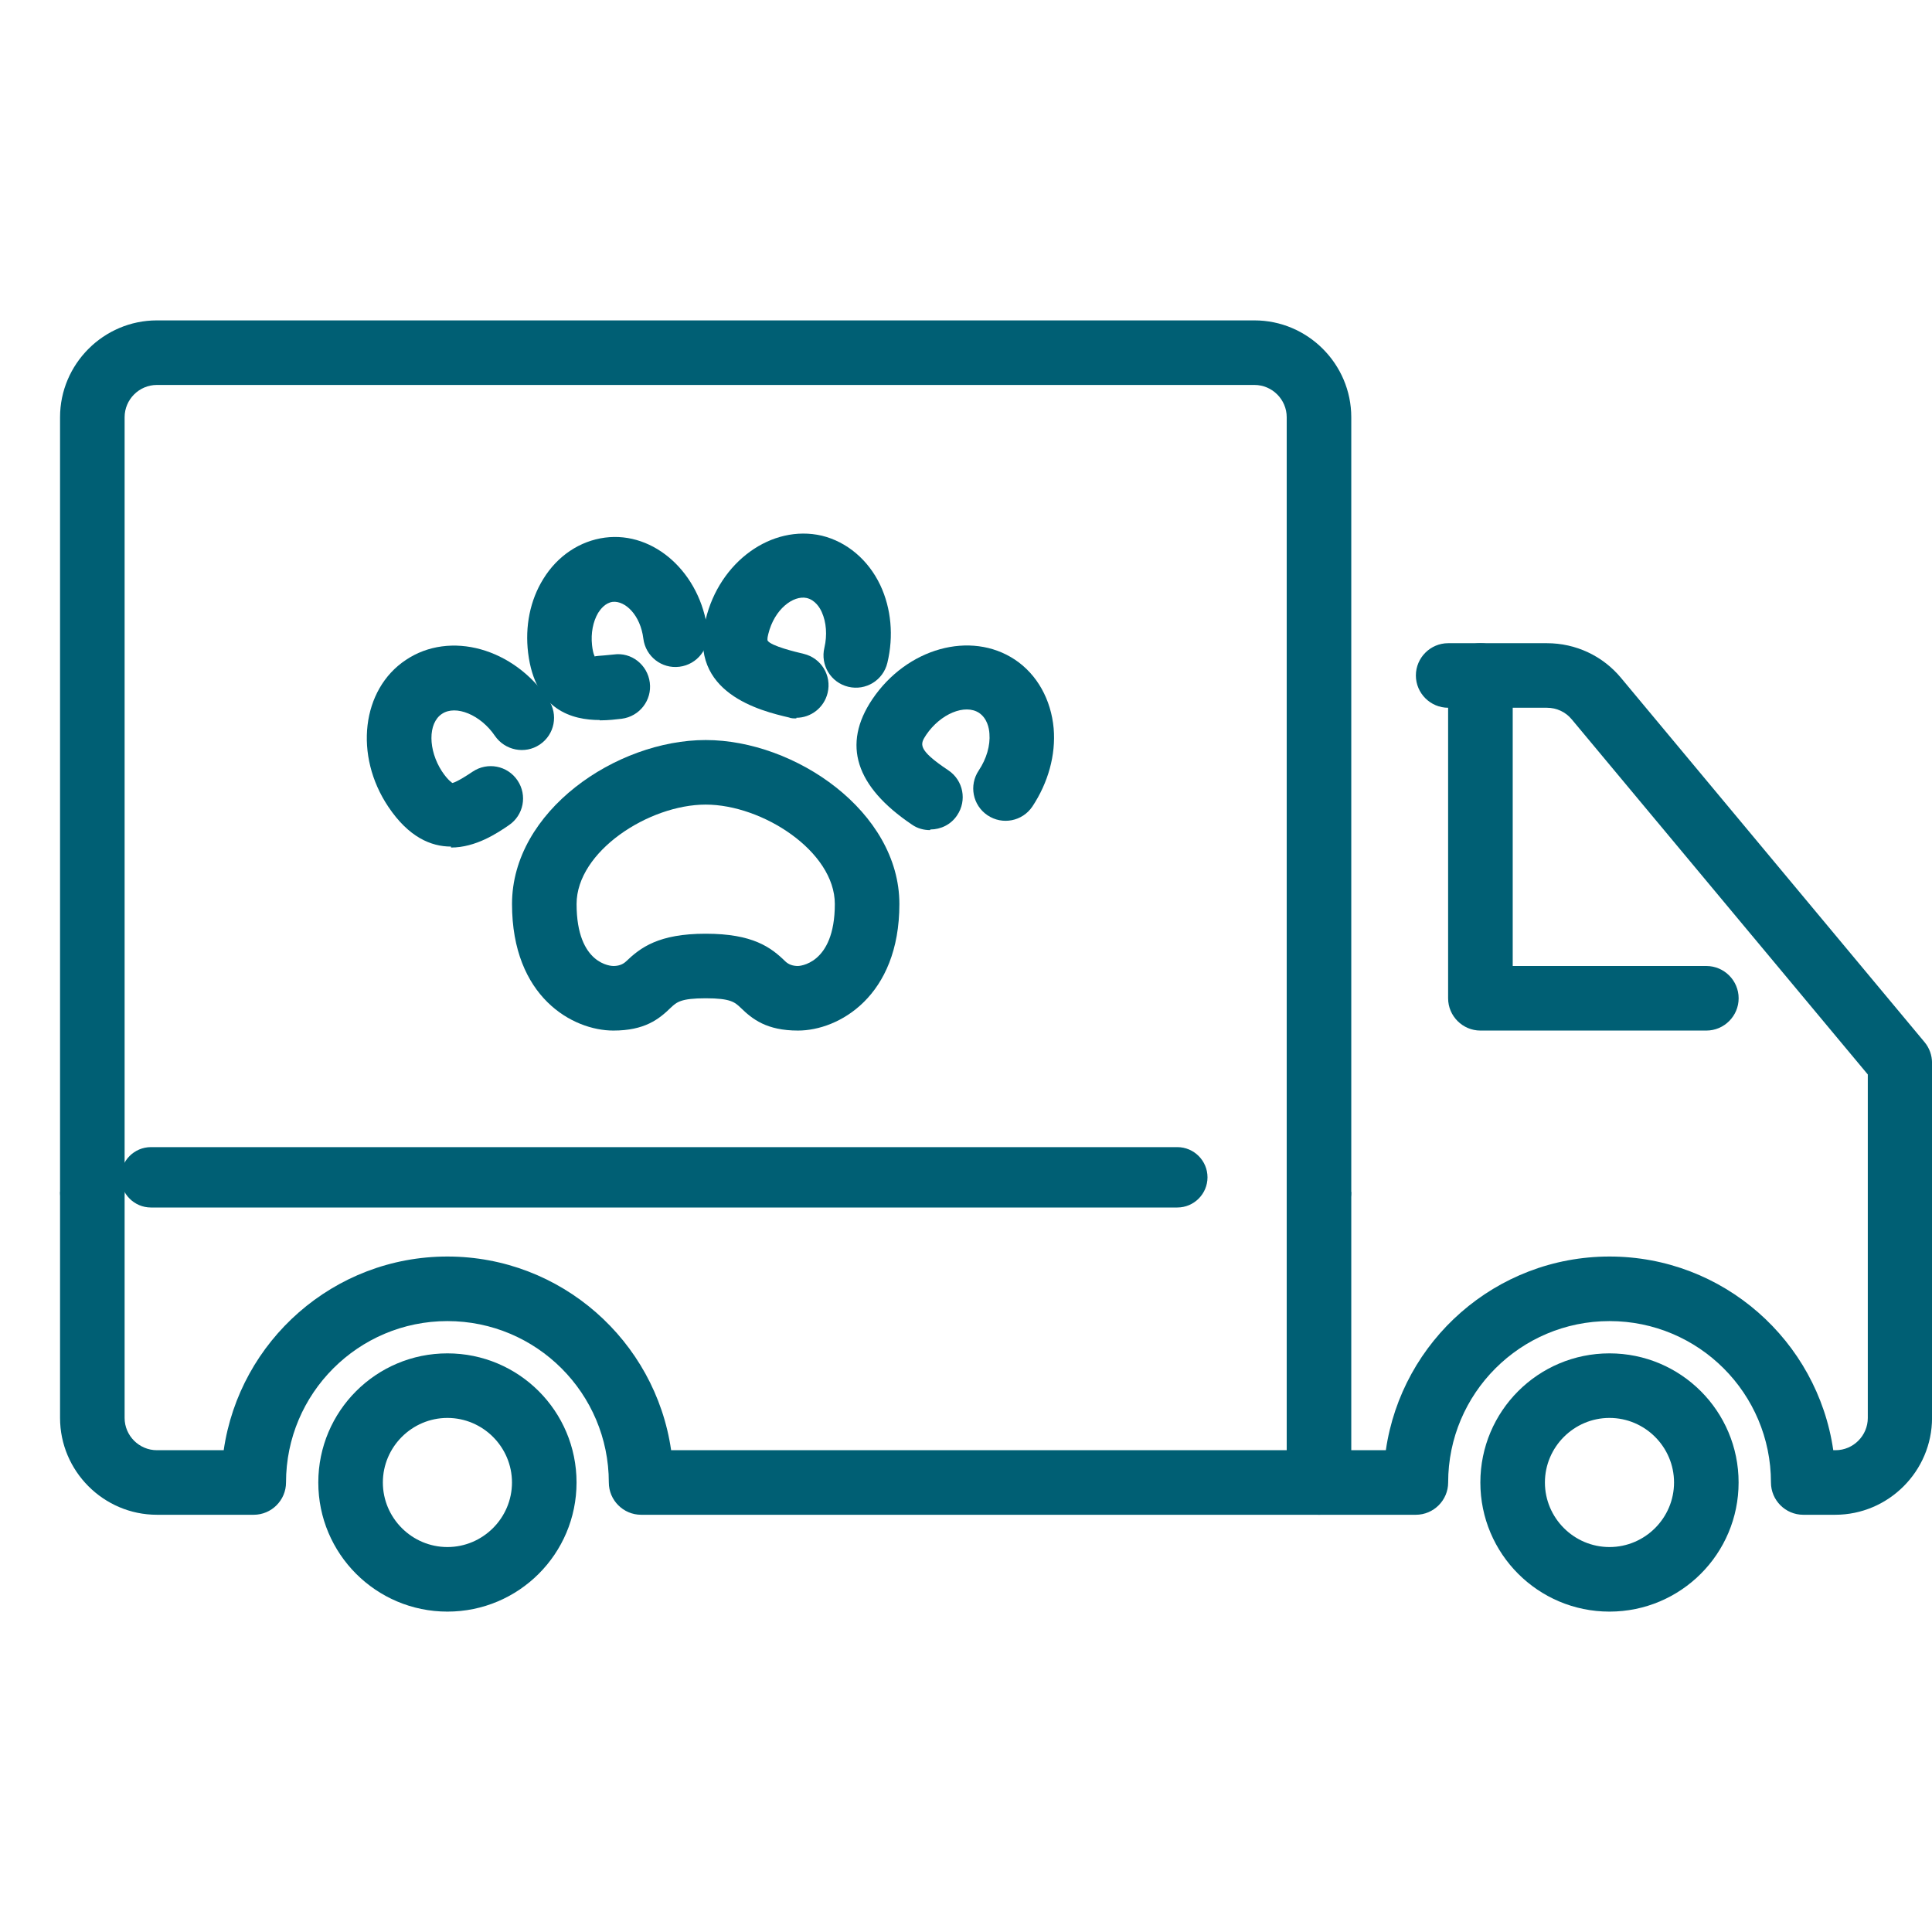
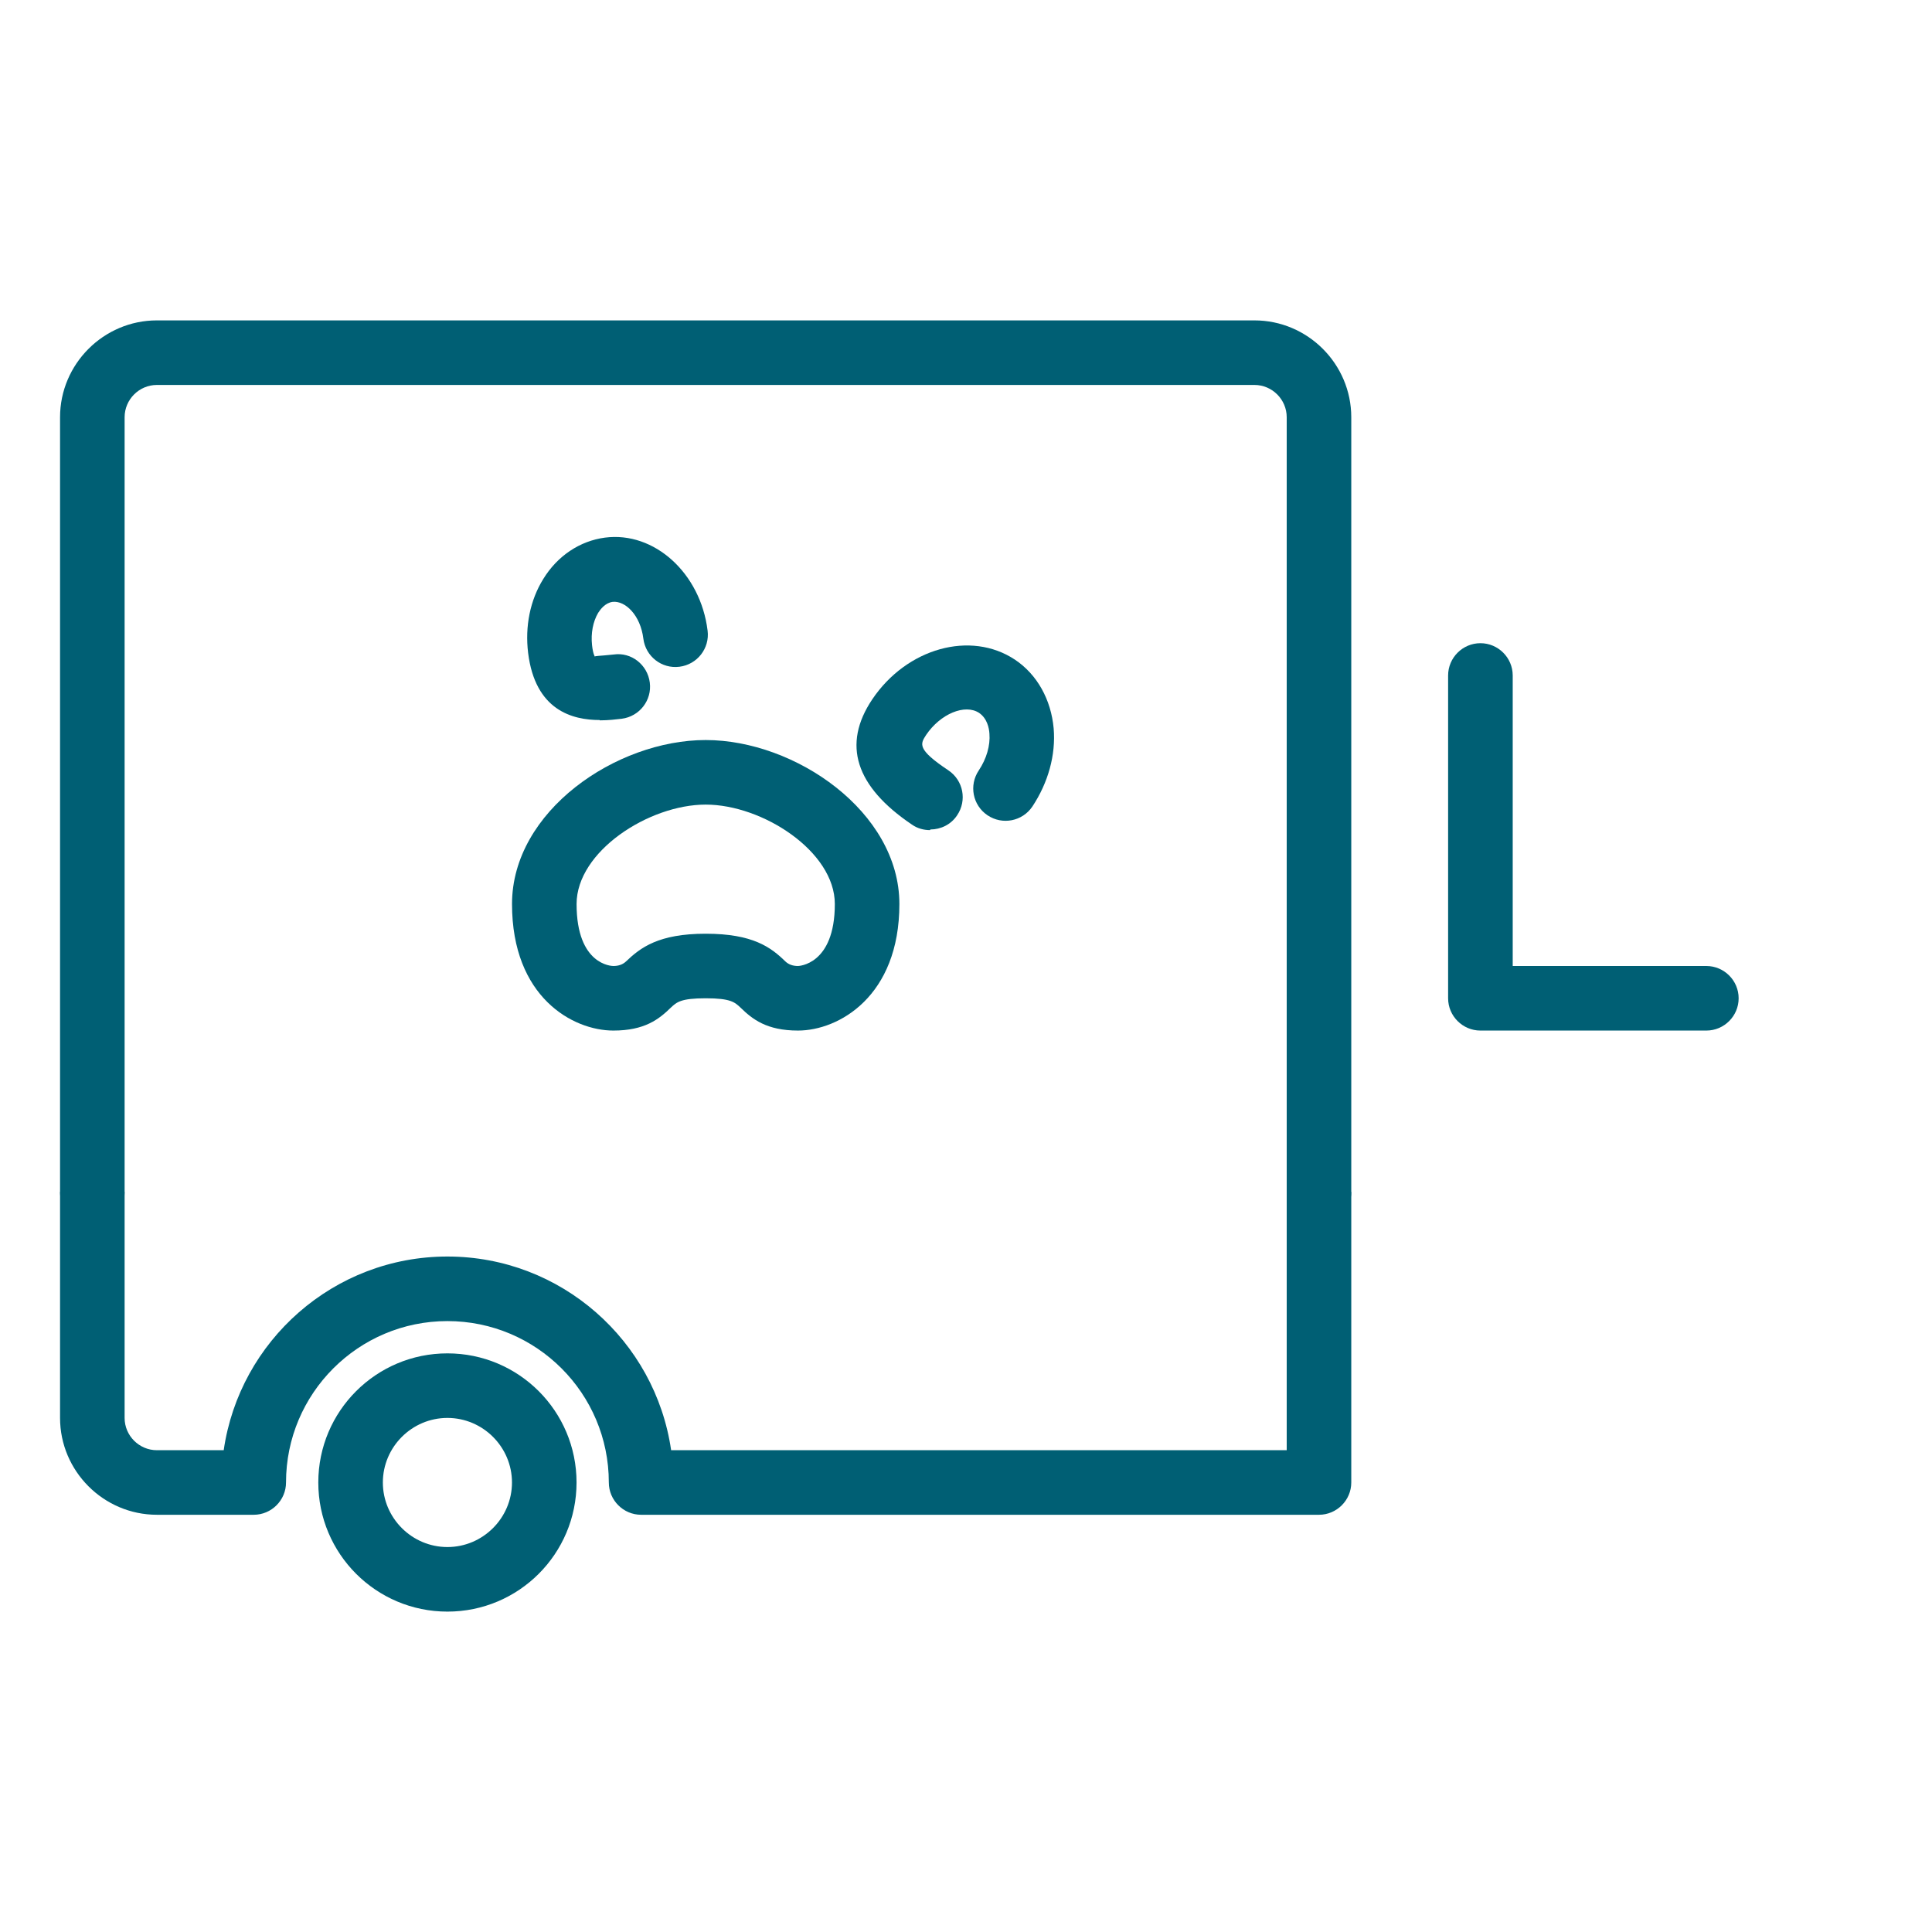
<svg xmlns="http://www.w3.org/2000/svg" fill="none" viewBox="0 0 48 48" height="48" width="48">
  <g clip-path="url(#clip0_409_33)">
-     <path fill="#005F74" d="M19.785 17.849C19.72 17.849 19.656 17.849 19.6 17.825C18.91 17.664 17.09 17.223 17.531 15.395C17.876 13.951 19.175 13.021 20.418 13.309C21.044 13.462 21.573 13.911 21.87 14.537C22.142 15.114 22.207 15.804 22.046 16.469C21.942 16.902 21.509 17.167 21.076 17.063C20.643 16.959 20.378 16.526 20.482 16.092C20.555 15.78 20.53 15.459 20.418 15.21C20.37 15.098 20.25 14.905 20.041 14.857C19.712 14.785 19.239 15.13 19.087 15.756C19.055 15.876 19.071 15.916 19.071 15.916C19.159 16.052 19.768 16.197 19.969 16.245C20.402 16.349 20.667 16.782 20.562 17.215C20.474 17.584 20.145 17.833 19.785 17.833V17.849Z" />
    <path fill="#005F74" d="M14.901 17.889C14.22 17.889 13.297 17.648 13.121 16.221C13.041 15.563 13.169 14.913 13.498 14.384C13.851 13.807 14.412 13.438 15.03 13.357C16.257 13.197 17.404 14.24 17.58 15.667C17.636 16.108 17.323 16.509 16.882 16.565C16.441 16.622 16.04 16.309 15.984 15.868C15.912 15.282 15.535 14.921 15.222 14.953C15.038 14.977 14.917 15.138 14.861 15.226C14.733 15.443 14.677 15.731 14.709 16.028C14.733 16.253 14.781 16.317 14.781 16.317C14.765 16.293 14.877 16.301 15.246 16.261C15.687 16.197 16.088 16.517 16.144 16.958C16.201 17.399 15.888 17.8 15.447 17.857C15.31 17.873 15.118 17.897 14.901 17.897V17.889Z" />
    <path fill="#005F74" d="M23.107 20.624C22.954 20.624 22.794 20.584 22.657 20.487C21.254 19.541 20.917 18.498 21.671 17.375C22.529 16.1 24.117 15.659 25.216 16.389C25.769 16.758 26.114 17.384 26.178 18.097C26.234 18.755 26.042 19.445 25.649 20.038C25.4 20.407 24.903 20.503 24.534 20.255C24.165 20.006 24.069 19.509 24.318 19.14C24.51 18.851 24.606 18.522 24.582 18.226C24.574 18.089 24.526 17.849 24.326 17.712C23.973 17.48 23.363 17.736 23.01 18.258C22.866 18.482 22.77 18.611 23.564 19.14C23.933 19.389 24.029 19.886 23.78 20.255C23.628 20.487 23.371 20.608 23.115 20.608L23.107 20.624Z" />
-     <path fill="#005F74" d="M11.205 21.033C10.708 21.033 10.155 20.8 9.649 20.046C8.791 18.771 8.984 17.127 10.082 16.397C11.181 15.659 12.769 16.101 13.627 17.384C13.876 17.753 13.78 18.25 13.411 18.498C13.042 18.747 12.544 18.643 12.296 18.282C11.943 17.761 11.325 17.504 10.98 17.736C10.628 17.969 10.636 18.635 10.98 19.164C11.141 19.405 11.237 19.445 11.237 19.453C11.253 19.453 11.373 19.421 11.742 19.172C12.111 18.924 12.609 19.02 12.857 19.389C13.106 19.758 13.01 20.255 12.641 20.503C12.36 20.696 11.823 21.057 11.205 21.057V21.033Z" />
    <path fill="#005F74" d="M19.826 25.604C19.048 25.604 18.695 25.323 18.399 25.035C18.254 24.898 18.15 24.802 17.533 24.802C16.915 24.802 16.811 24.898 16.666 25.035C16.37 25.323 16.017 25.604 15.239 25.604C14.228 25.604 12.721 24.77 12.721 22.46C12.721 20.151 15.311 18.386 17.533 18.386C19.754 18.386 22.345 20.166 22.345 22.46C22.345 24.754 20.837 25.604 19.826 25.604ZM17.533 23.198C18.704 23.198 19.153 23.535 19.514 23.888C19.594 23.963 19.698 24 19.826 24C19.826 24 20.741 23.984 20.741 22.46C20.741 21.153 18.944 19.99 17.533 19.99C16.121 19.99 14.325 21.153 14.325 22.46C14.325 23.984 15.207 24 15.239 24C15.367 24 15.472 23.963 15.552 23.888C15.913 23.543 16.362 23.198 17.533 23.198Z" />
-     <path fill="#005F74" d="M45.603 37.634H44.801C44.359 37.634 43.999 37.273 43.999 36.832C43.999 34.618 42.202 32.822 39.989 32.822C37.775 32.822 35.979 34.618 35.979 36.832C35.979 37.273 35.618 37.634 35.177 37.634H32.771C32.33 37.634 31.969 37.273 31.969 36.832C31.969 36.391 32.33 36.03 32.771 36.03H34.431C34.824 33.311 37.166 31.218 39.989 31.218C42.812 31.218 45.154 33.311 45.547 36.03H45.603C46.044 36.03 46.405 35.669 46.405 35.228V26.695L39.05 17.873C38.898 17.688 38.673 17.584 38.433 17.584H35.979C35.538 17.584 35.177 17.223 35.177 16.782C35.177 16.341 35.538 15.98 35.979 15.98H38.433C39.147 15.98 39.82 16.293 40.277 16.846L47.816 25.893C47.936 26.037 48.001 26.221 48.001 26.406V35.228C48.001 36.551 46.918 37.634 45.595 37.634H45.603Z" />
    <path fill="#005F74" d="M32.77 30.416C32.329 30.416 31.968 30.055 31.968 29.614V10.366C31.968 9.925 31.607 9.564 31.166 9.564H3.898C3.457 9.564 3.096 9.925 3.096 10.366V29.614C3.096 30.055 2.735 30.416 2.294 30.416C1.853 30.416 1.492 30.055 1.492 29.614V10.366C1.492 9.043 2.575 7.96 3.898 7.96H31.166C32.489 7.96 33.572 9.043 33.572 10.366V29.614C33.572 30.055 33.211 30.416 32.77 30.416Z" />
    <path fill="#005F74" d="M32.77 37.634H15.928C15.487 37.634 15.126 37.273 15.126 36.832C15.126 34.618 13.33 32.822 11.116 32.822C8.903 32.822 7.106 34.618 7.106 36.832C7.106 37.273 6.745 37.634 6.304 37.634H3.898C2.575 37.634 1.492 36.551 1.492 35.228V29.614H3.096V35.228C3.096 35.669 3.457 36.03 3.898 36.03H5.558C5.951 33.311 8.293 31.218 11.116 31.218C13.939 31.218 16.281 33.311 16.674 36.03H31.968V29.614H33.572V36.832C33.572 37.273 33.211 37.634 32.77 37.634Z" />
    <path fill="#005F74" d="M11.116 40.04C9.344 40.04 7.908 38.604 7.908 36.832C7.908 35.059 9.344 33.624 11.116 33.624C12.889 33.624 14.324 35.059 14.324 36.832C14.324 38.604 12.889 40.04 11.116 40.04ZM11.116 35.228C10.234 35.228 9.512 35.95 9.512 36.832C9.512 37.714 10.234 38.436 11.116 38.436C11.998 38.436 12.72 37.714 12.72 36.832C12.72 35.95 11.998 35.228 11.116 35.228Z" />
-     <path fill="#005F74" d="M39.987 40.04C38.215 40.04 36.779 38.604 36.779 36.832C36.779 35.059 38.215 33.624 39.987 33.624C41.76 33.624 43.195 35.059 43.195 36.832C43.195 38.604 41.76 40.04 39.987 40.04ZM39.987 35.228C39.105 35.228 38.383 35.95 38.383 36.832C38.383 37.714 39.105 38.436 39.987 38.436C40.87 38.436 41.591 37.714 41.591 36.832C41.591 35.95 40.87 35.228 39.987 35.228Z" />
    <path fill="#005F74" d="M42.394 25.604H36.781C36.339 25.604 35.978 25.243 35.978 24.802V16.782C35.978 16.341 36.339 15.98 36.781 15.98C37.222 15.98 37.583 16.341 37.583 16.782V24H42.394C42.836 24 43.196 24.361 43.196 24.802C43.196 25.243 42.836 25.604 42.394 25.604Z" />
-     <path fill="#005F74" d="M29.25 30H3.75C3.337 30 3 29.663 3 29.25C3 28.837 3.337 28.5 3.75 28.5H29.25C29.663 28.5 30 28.837 30 29.25C30 29.663 29.663 30 29.25 30Z" />
  </g>
  <defs>
    <clipPath id="clip0_409_33">
      <rect fill="white" height="48" width="48" />
    </clipPath>
  </defs>
</svg>